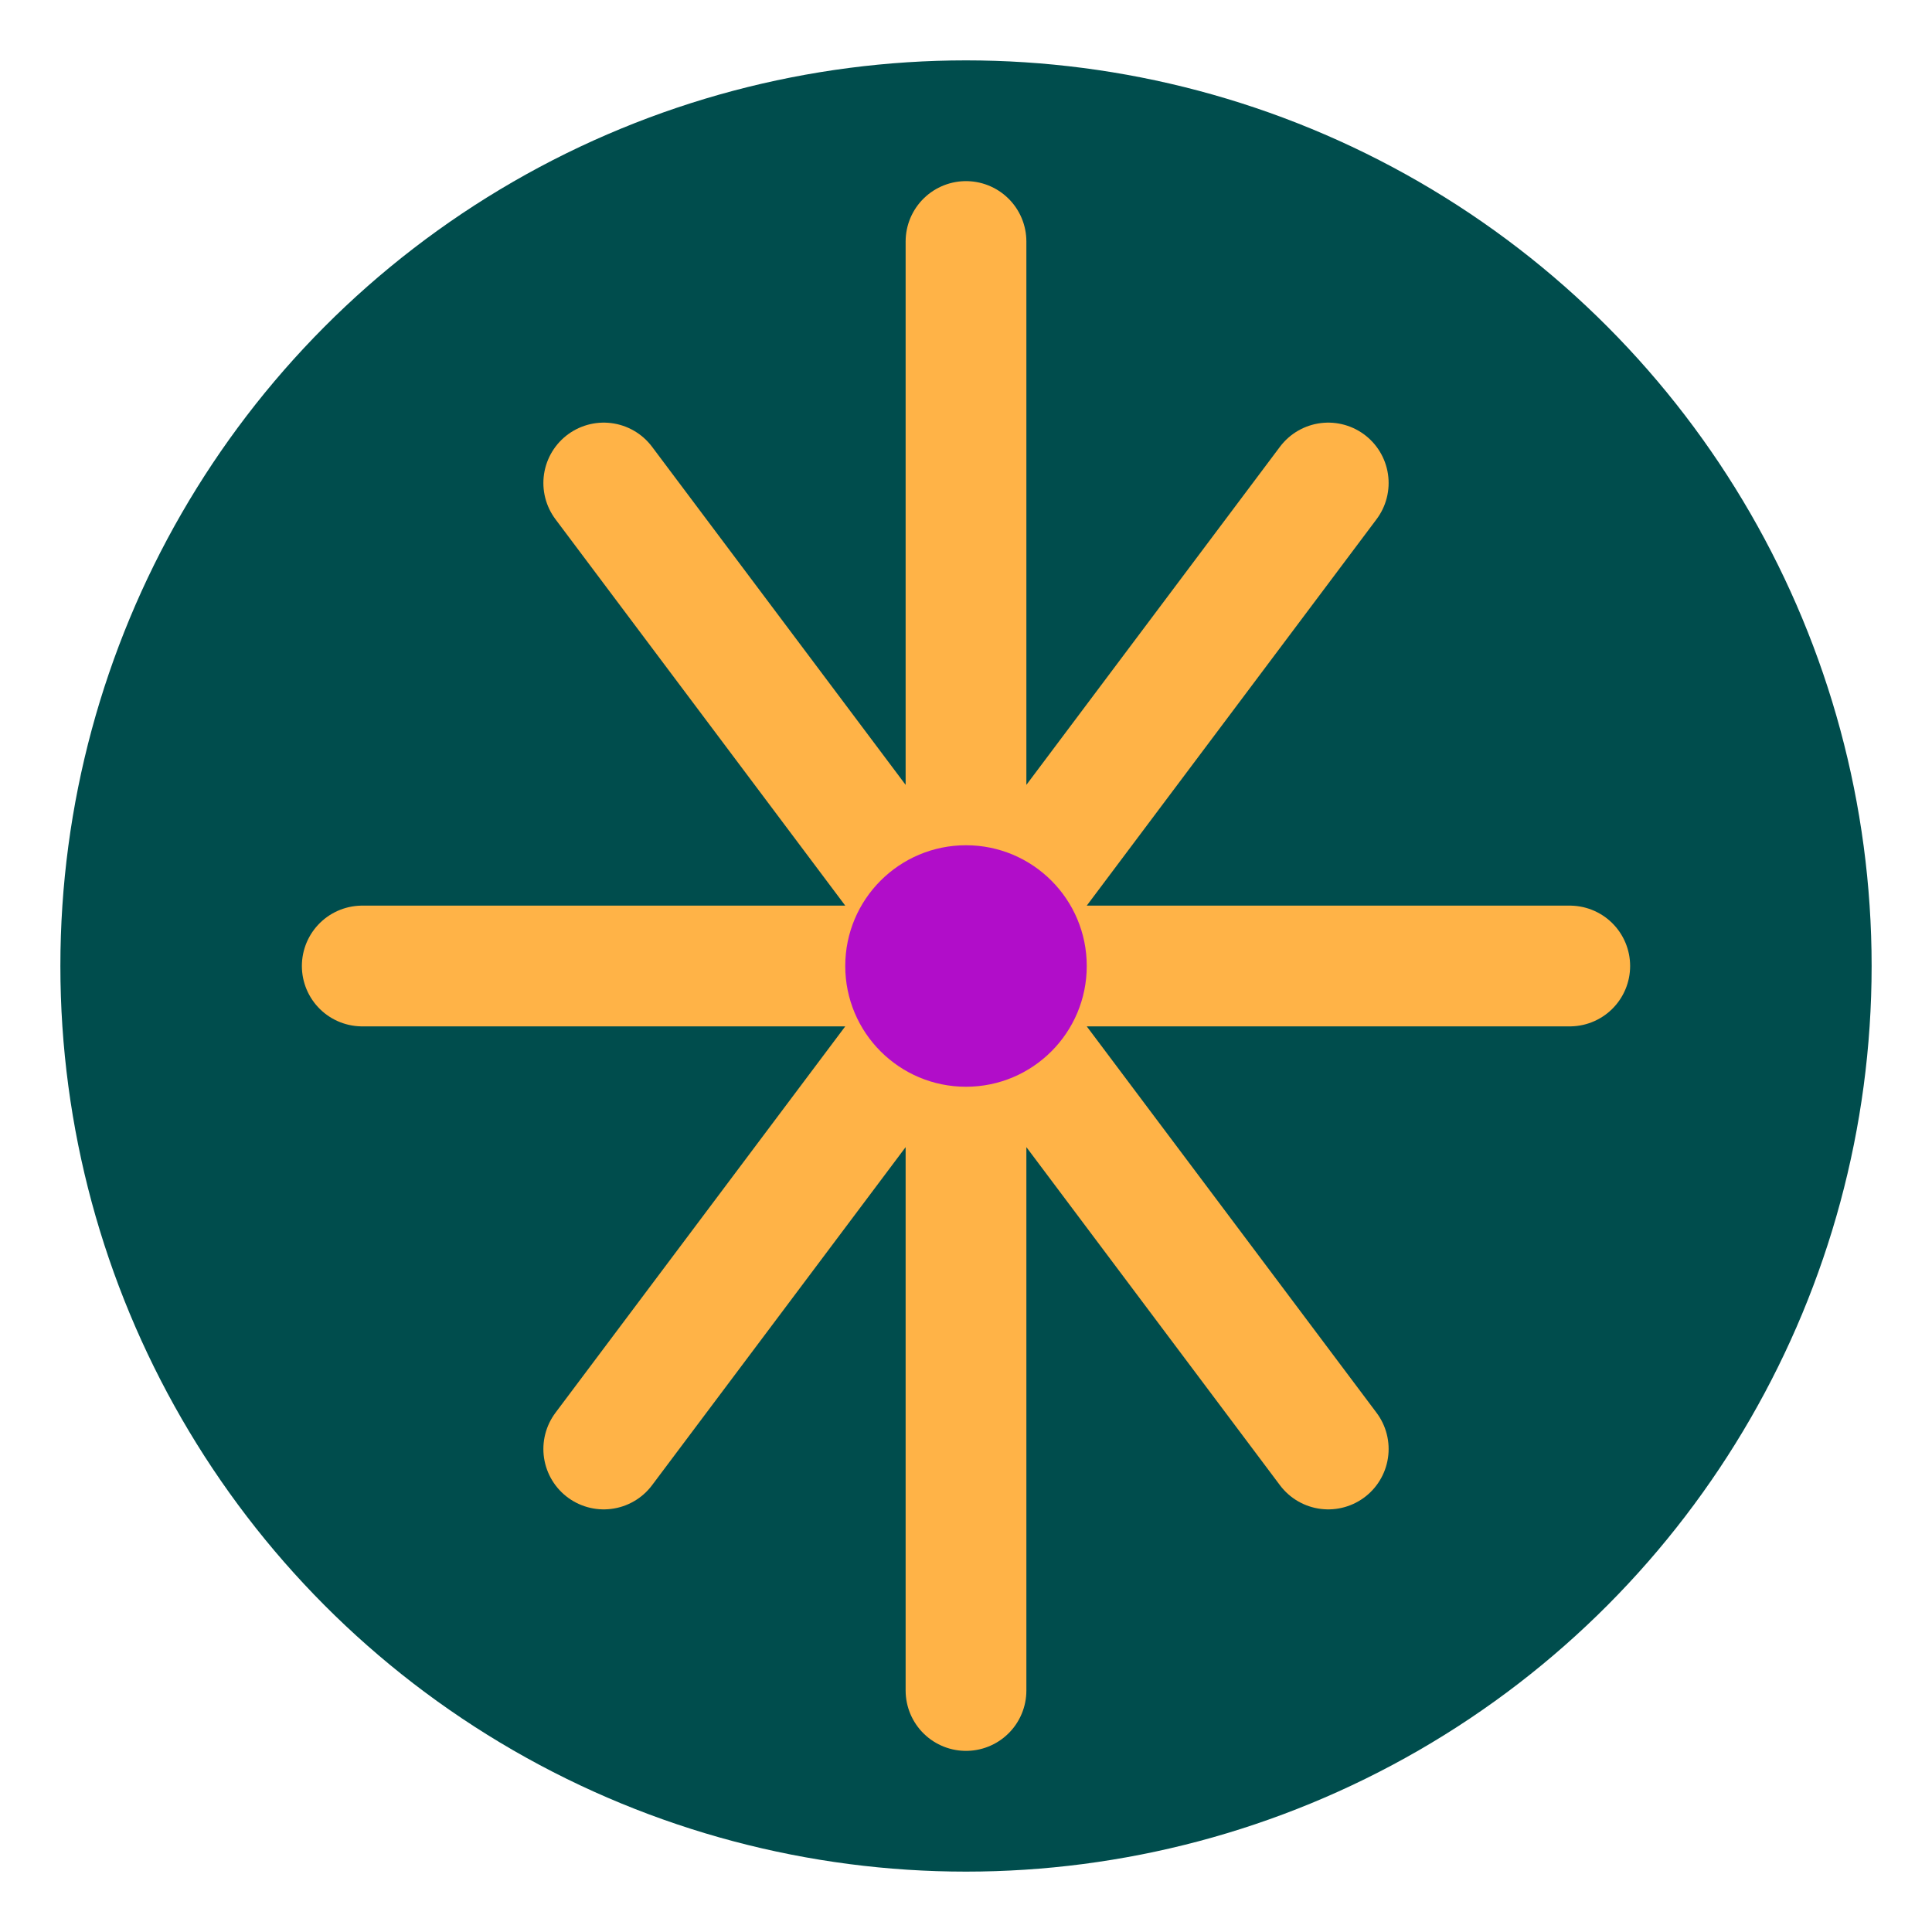
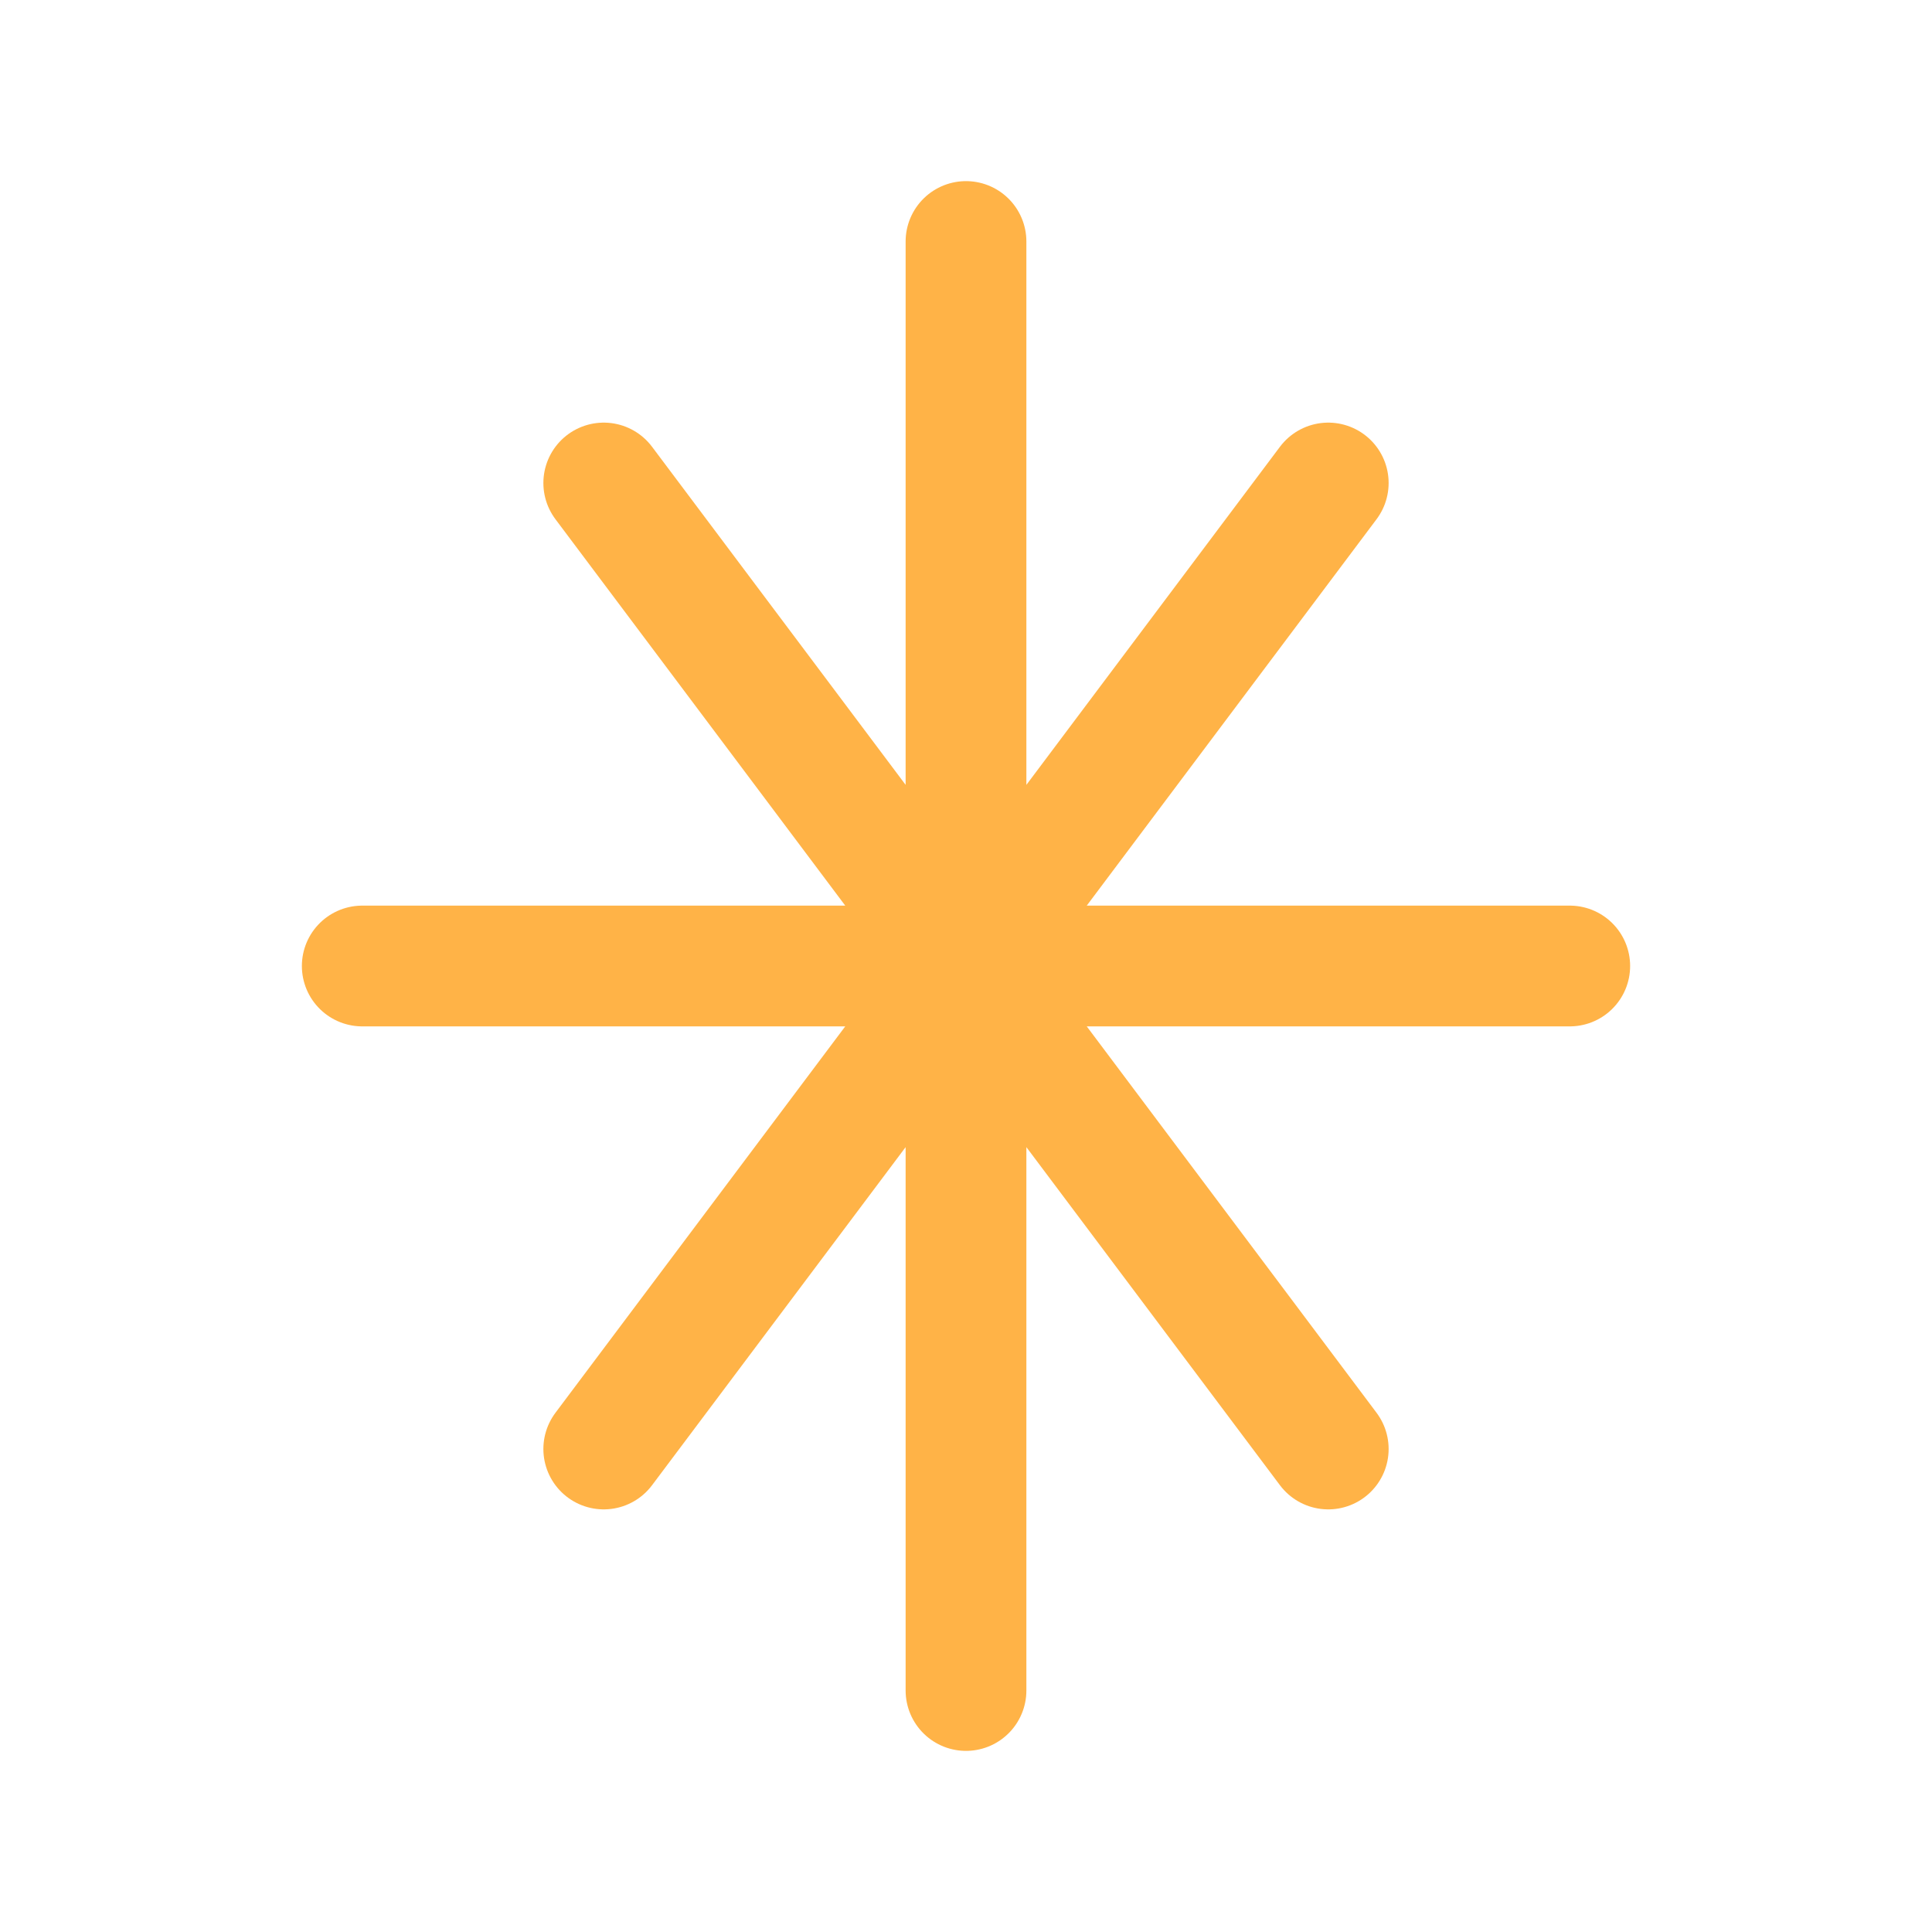
<svg xmlns="http://www.w3.org/2000/svg" width="32" height="32" viewBox="0 0 32 32">
-   <circle cx="16" cy="16" r="15" fill="#004D4D" />
  <path d="M16 4 L16 28 M10 8 L22 24 M10 24 L22 8 M6 16 L26 16" stroke="#FFB347" stroke-width="2" stroke-linecap="round" />
-   <circle cx="16" cy="16" r="2" fill="#B10DC9" />
</svg>